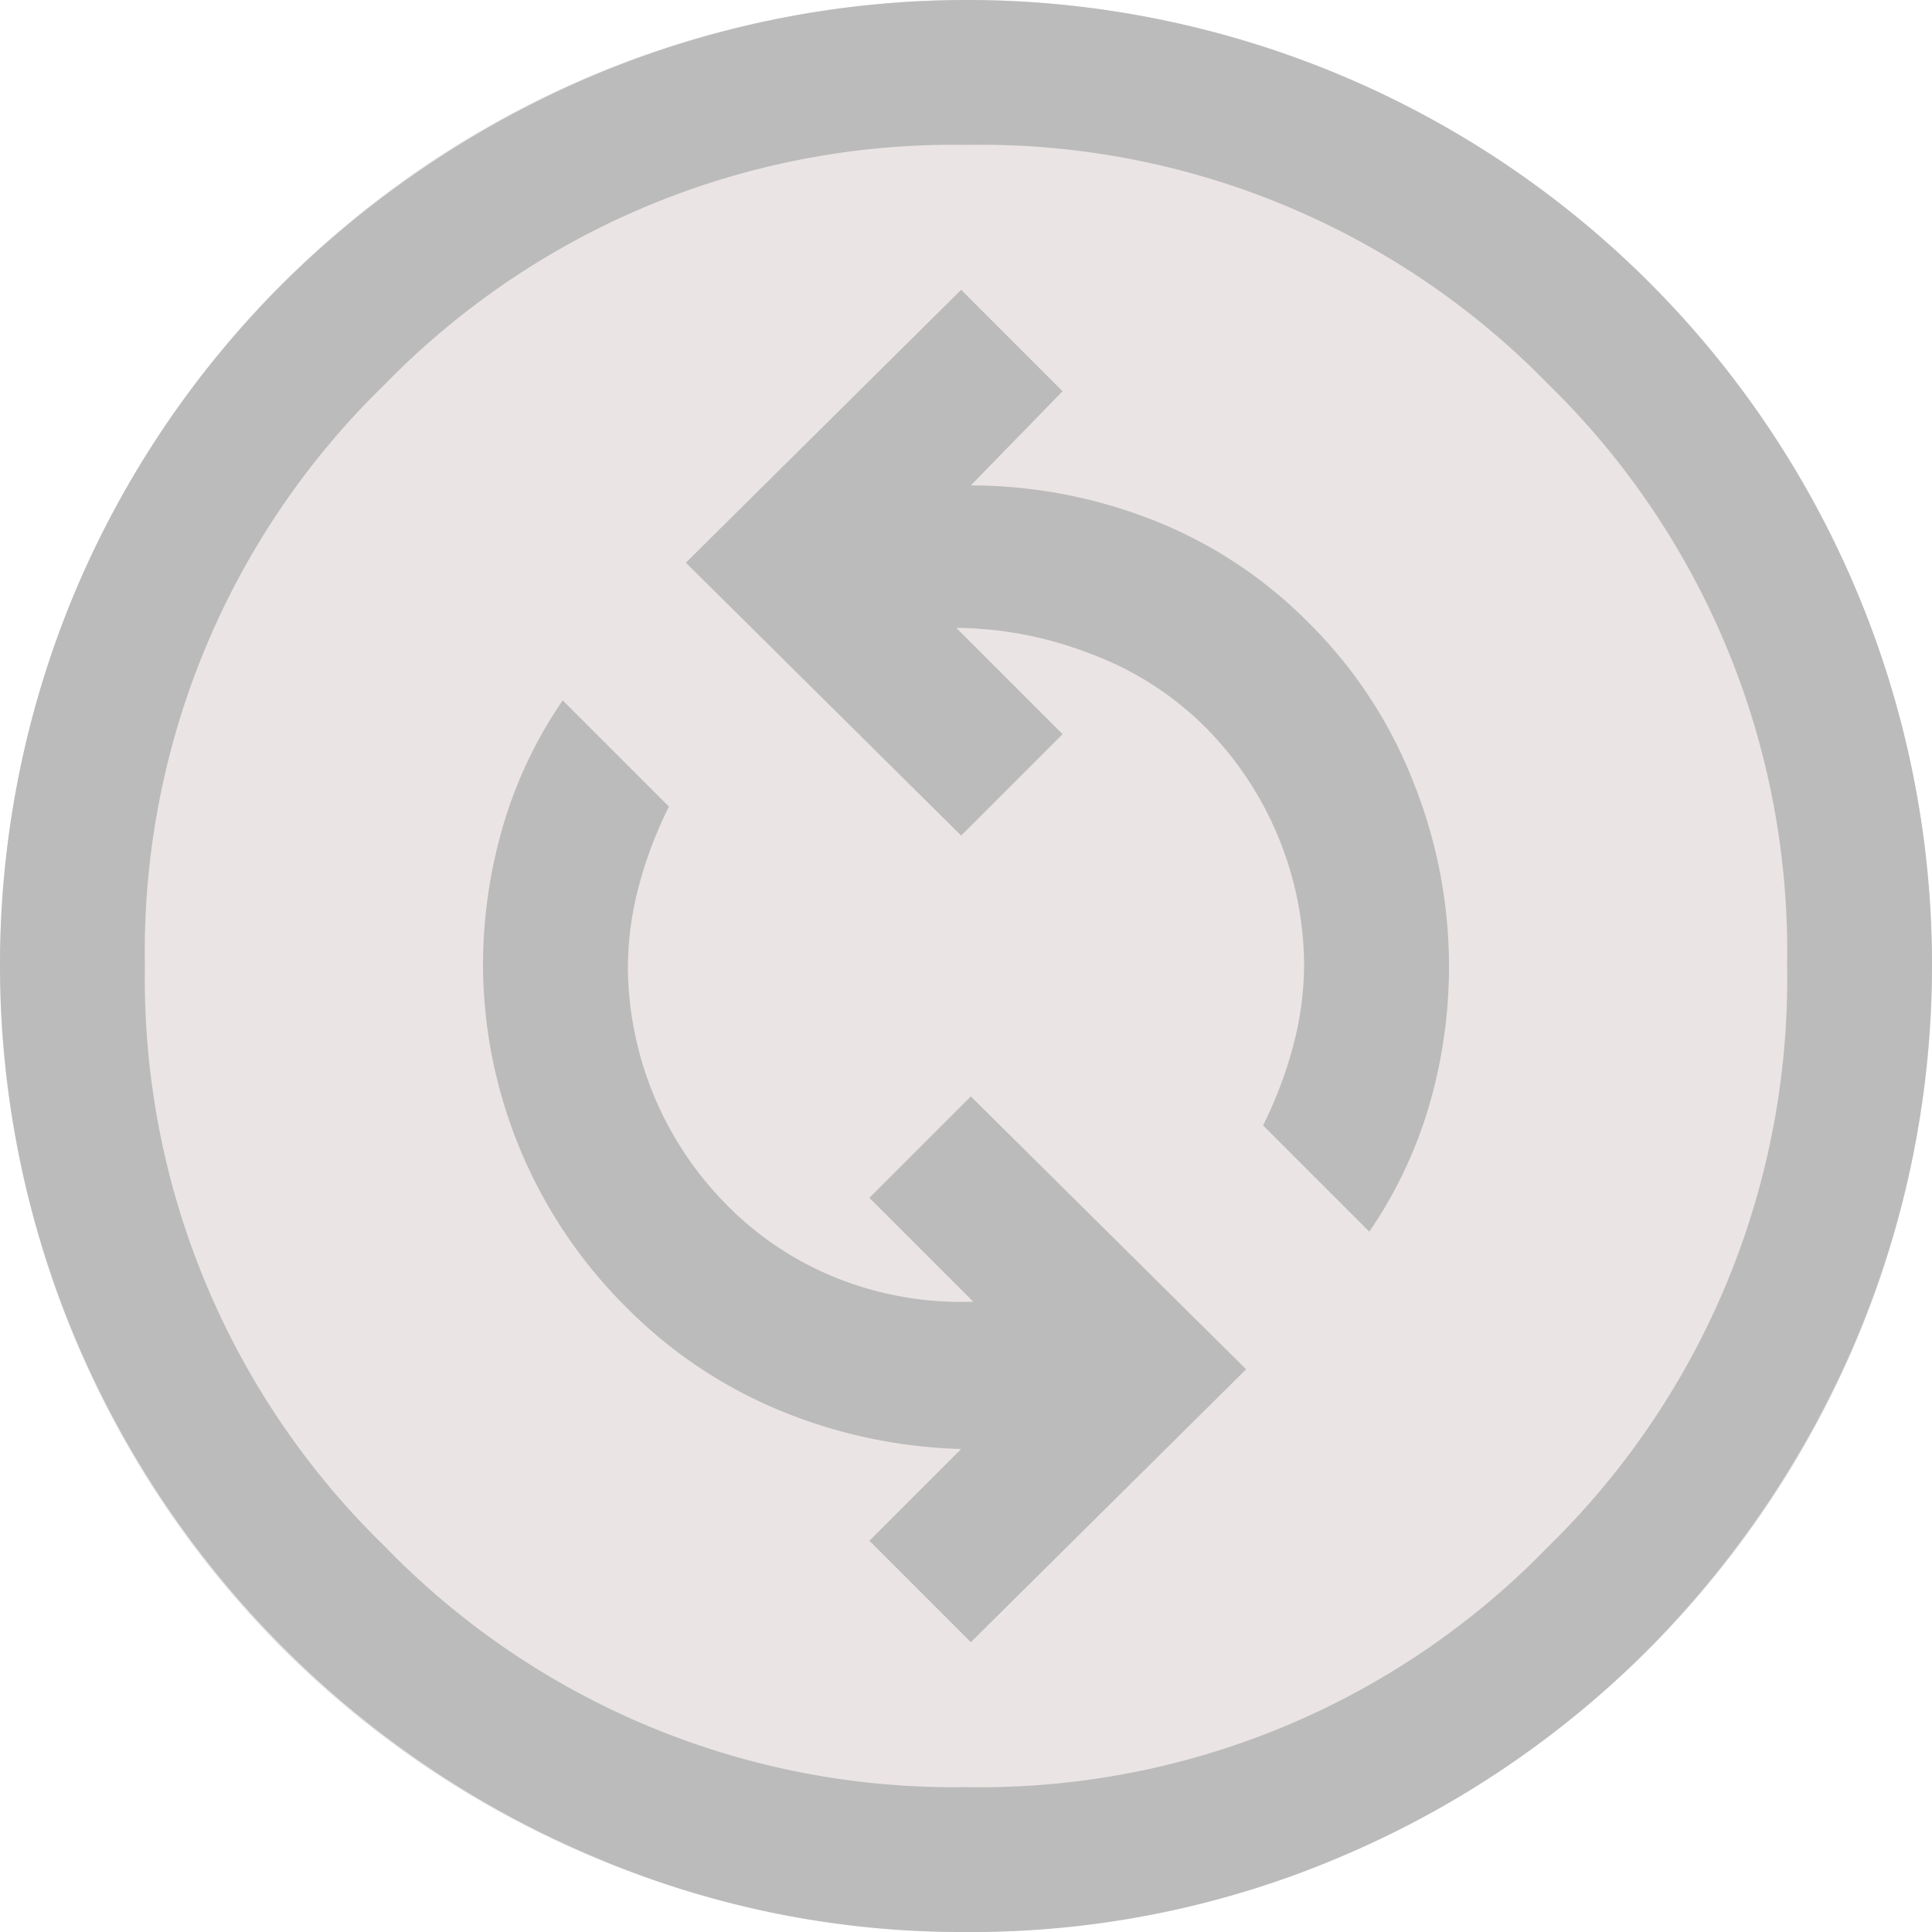
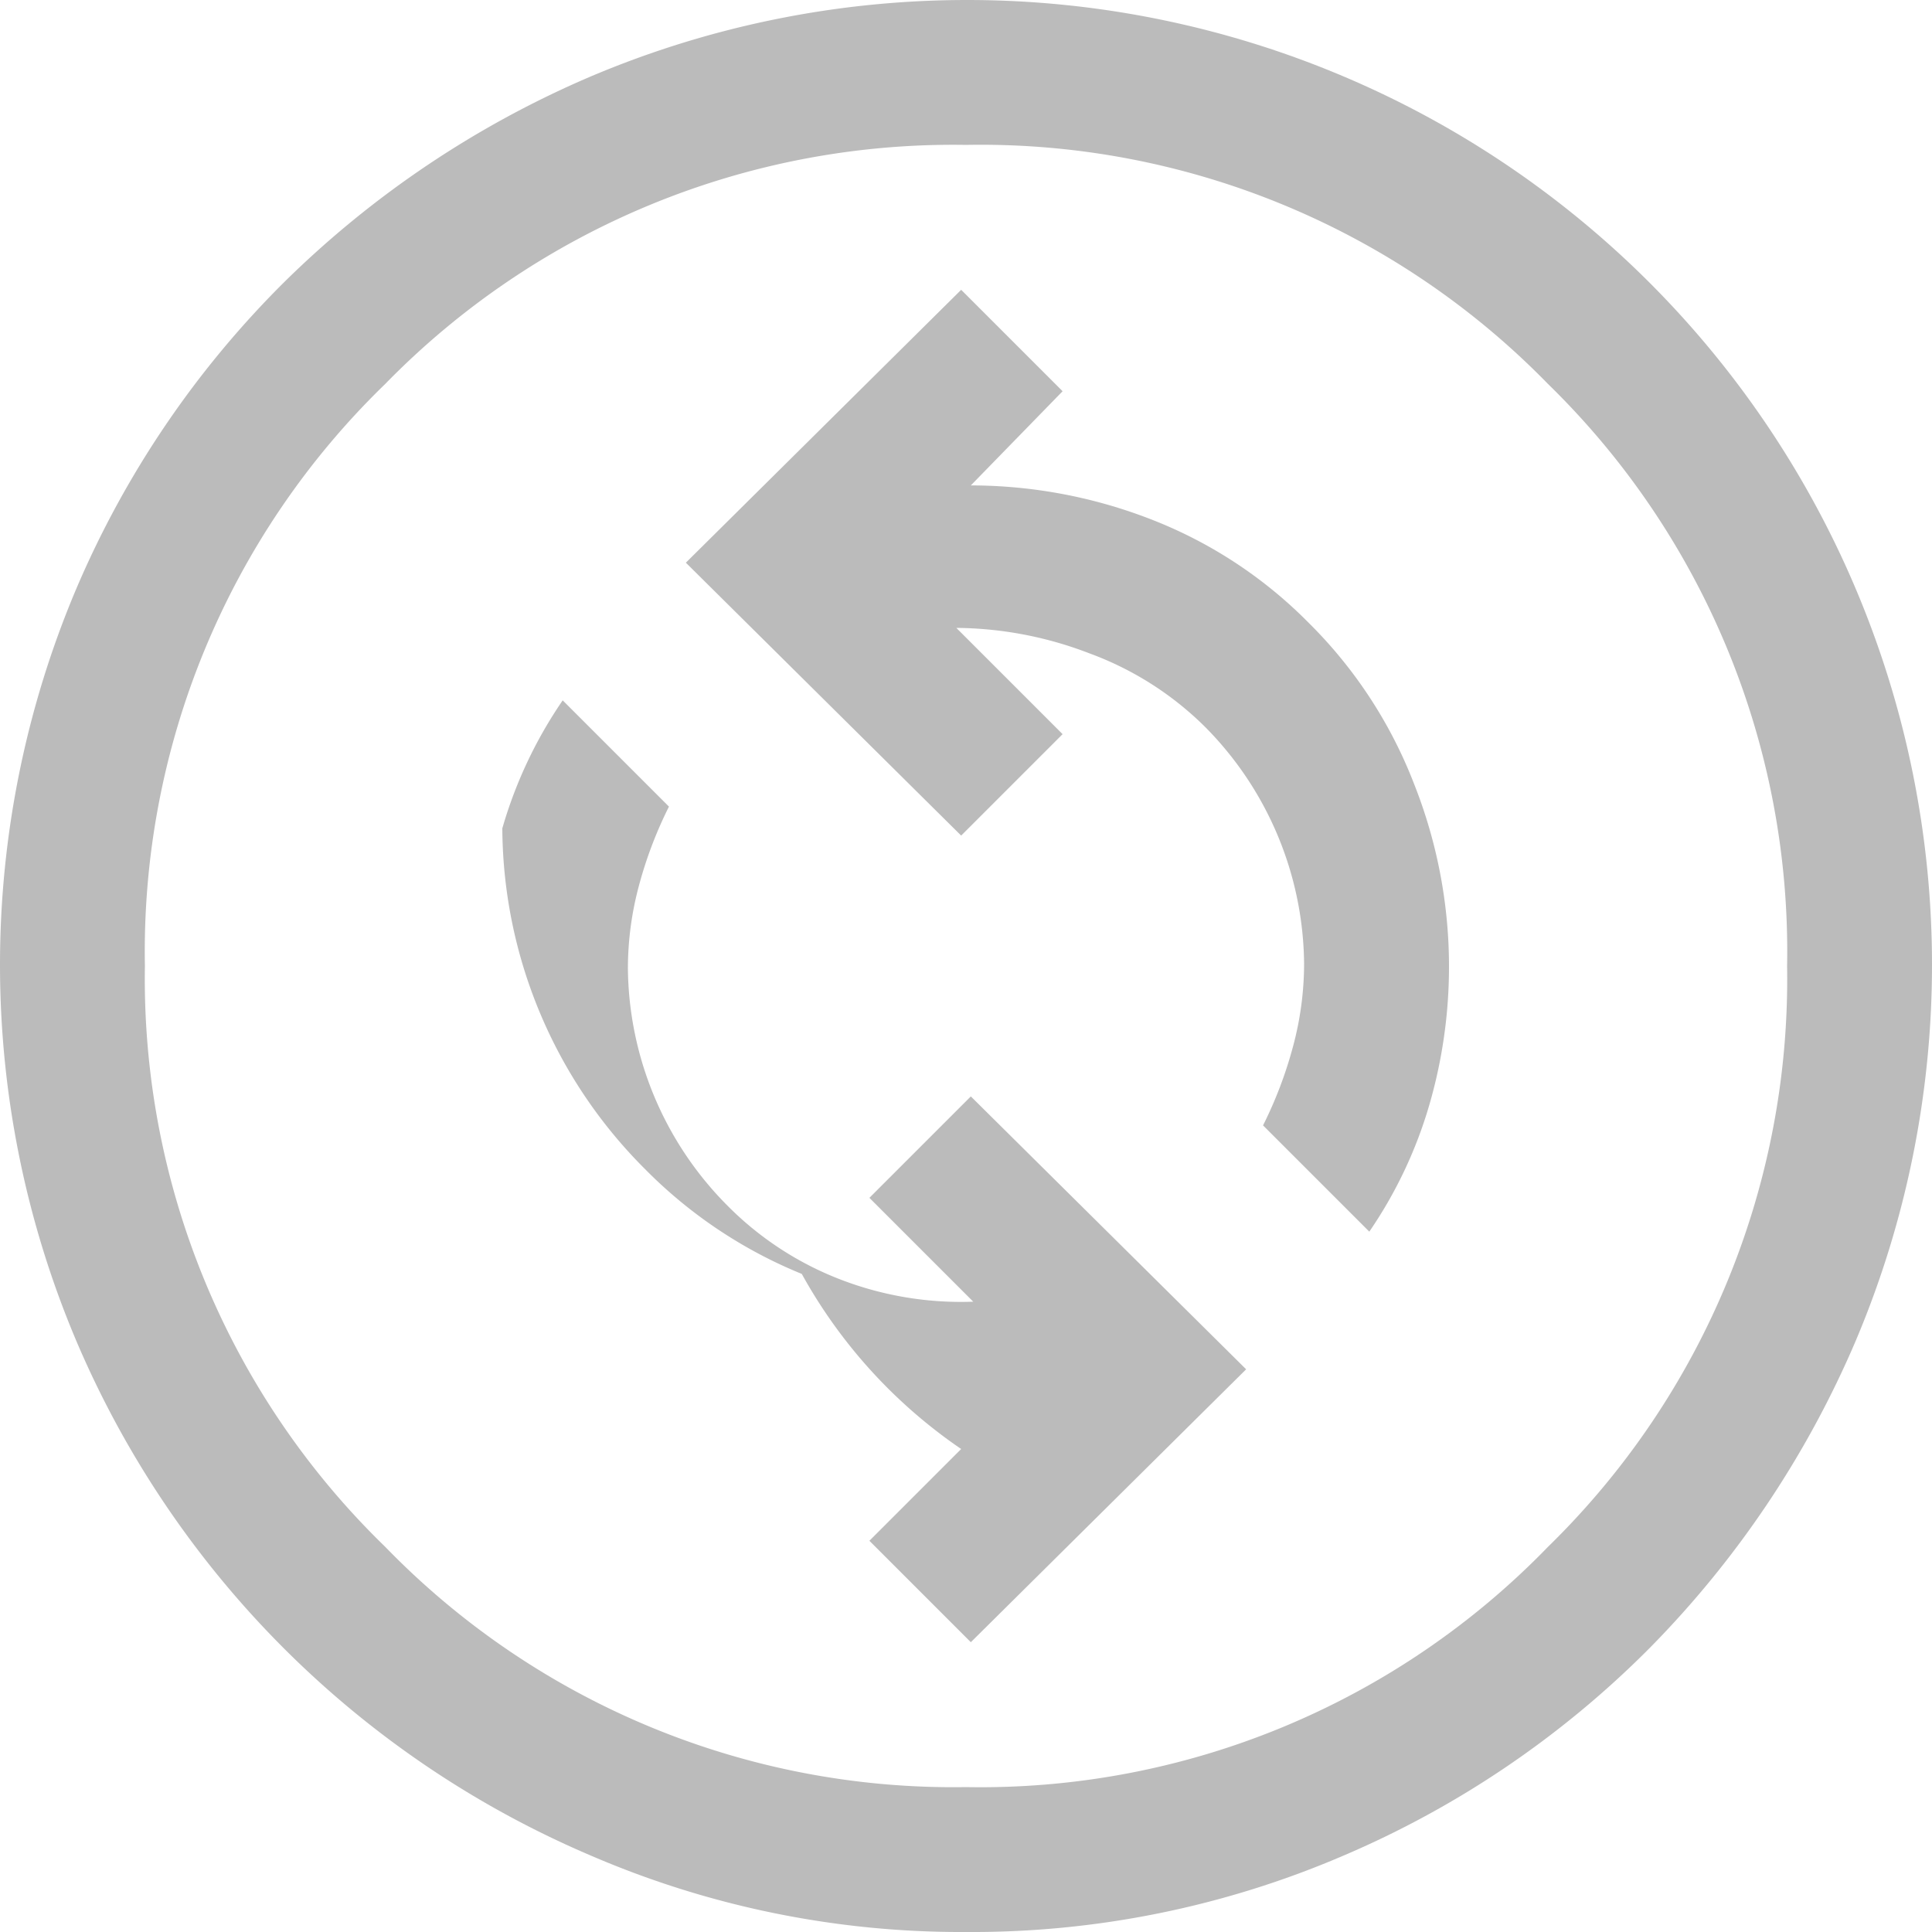
<svg xmlns="http://www.w3.org/2000/svg" width="40" height="40" viewBox="0 0 40 40">
  <g transform="translate(-161 -1497)">
-     <circle cx="20" cy="20" r="20" transform="translate(161 1497)" fill="#ebe4e4" />
-     <path d="M24.1,38l5.7-5.65L24.1,26.7,22,28.8l2.15,2.15a6.943,6.943,0,0,1-2.725-.45,6.659,6.659,0,0,1-2.375-1.55A7.05,7.05,0,0,1,17,24.05a6.619,6.619,0,0,1,.225-1.7,8.6,8.6,0,0,1,.625-1.65l-2.2-2.2a9.172,9.172,0,0,0-1.25,2.65A10.325,10.325,0,0,0,14,24a10.036,10.036,0,0,0,2.95,7.05,9.69,9.69,0,0,0,3.25,2.175A10.575,10.575,0,0,0,23.9,34L22,35.9Zm8.25-8.5a9.172,9.172,0,0,0,1.25-2.65,10.259,10.259,0,0,0-.325-6.625A9.508,9.508,0,0,0,31.1,16.9a9.318,9.318,0,0,0-3.275-2.15,10.322,10.322,0,0,0-3.725-.7L26,12.1,23.9,10l-5.7,5.65,5.7,5.65L26,19.2,23.8,17a7.8,7.8,0,0,1,2.75.525,6.645,6.645,0,0,1,2.4,1.525A7.05,7.05,0,0,1,31,23.95a6.619,6.619,0,0,1-.225,1.7,8.6,8.6,0,0,1-.625,1.65ZM24,44a19.352,19.352,0,0,1-7.75-1.575A20.15,20.15,0,0,1,5.575,31.75a19.978,19.978,0,0,1,0-15.55,19.988,19.988,0,0,1,4.3-6.35A20.5,20.5,0,0,1,16.25,5.575a19.978,19.978,0,0,1,15.55,0A19.969,19.969,0,0,1,42.425,16.2a19.978,19.978,0,0,1,0,15.55,20.5,20.5,0,0,1-4.275,6.375,19.988,19.988,0,0,1-6.35,4.3A19.475,19.475,0,0,1,24,44Zm0-3a16.359,16.359,0,0,0,12.05-4.975A16.424,16.424,0,0,0,41,24a16.4,16.4,0,0,0-4.95-12.05A16.4,16.4,0,0,0,24,7a16.424,16.424,0,0,0-12.025,4.95A16.359,16.359,0,0,0,7,24a16.383,16.383,0,0,0,4.975,12.025A16.382,16.382,0,0,0,24,41ZM24,24Z" transform="translate(157 1493)" fill="#bbb" />
+     <path d="M24.1,38l5.7-5.65L24.1,26.7,22,28.8l2.15,2.15a6.943,6.943,0,0,1-2.725-.45,6.659,6.659,0,0,1-2.375-1.55A7.05,7.05,0,0,1,17,24.05a6.619,6.619,0,0,1,.225-1.7,8.6,8.6,0,0,1,.625-1.65l-2.2-2.2a9.172,9.172,0,0,0-1.25,2.65a10.036,10.036,0,0,0,2.95,7.05,9.69,9.69,0,0,0,3.25,2.175A10.575,10.575,0,0,0,23.9,34L22,35.9Zm8.25-8.5a9.172,9.172,0,0,0,1.25-2.65,10.259,10.259,0,0,0-.325-6.625A9.508,9.508,0,0,0,31.1,16.9a9.318,9.318,0,0,0-3.275-2.15,10.322,10.322,0,0,0-3.725-.7L26,12.1,23.9,10l-5.7,5.65,5.7,5.65L26,19.2,23.8,17a7.8,7.8,0,0,1,2.75.525,6.645,6.645,0,0,1,2.4,1.525A7.05,7.05,0,0,1,31,23.95a6.619,6.619,0,0,1-.225,1.7,8.6,8.6,0,0,1-.625,1.65ZM24,44a19.352,19.352,0,0,1-7.75-1.575A20.15,20.15,0,0,1,5.575,31.75a19.978,19.978,0,0,1,0-15.55,19.988,19.988,0,0,1,4.3-6.35A20.5,20.5,0,0,1,16.25,5.575a19.978,19.978,0,0,1,15.55,0A19.969,19.969,0,0,1,42.425,16.2a19.978,19.978,0,0,1,0,15.55,20.5,20.5,0,0,1-4.275,6.375,19.988,19.988,0,0,1-6.35,4.3A19.475,19.475,0,0,1,24,44Zm0-3a16.359,16.359,0,0,0,12.05-4.975A16.424,16.424,0,0,0,41,24a16.4,16.4,0,0,0-4.95-12.05A16.4,16.4,0,0,0,24,7a16.424,16.424,0,0,0-12.025,4.95A16.359,16.359,0,0,0,7,24a16.383,16.383,0,0,0,4.975,12.025A16.382,16.382,0,0,0,24,41ZM24,24Z" transform="translate(157 1493)" fill="#bbb" />
  </g>
</svg>